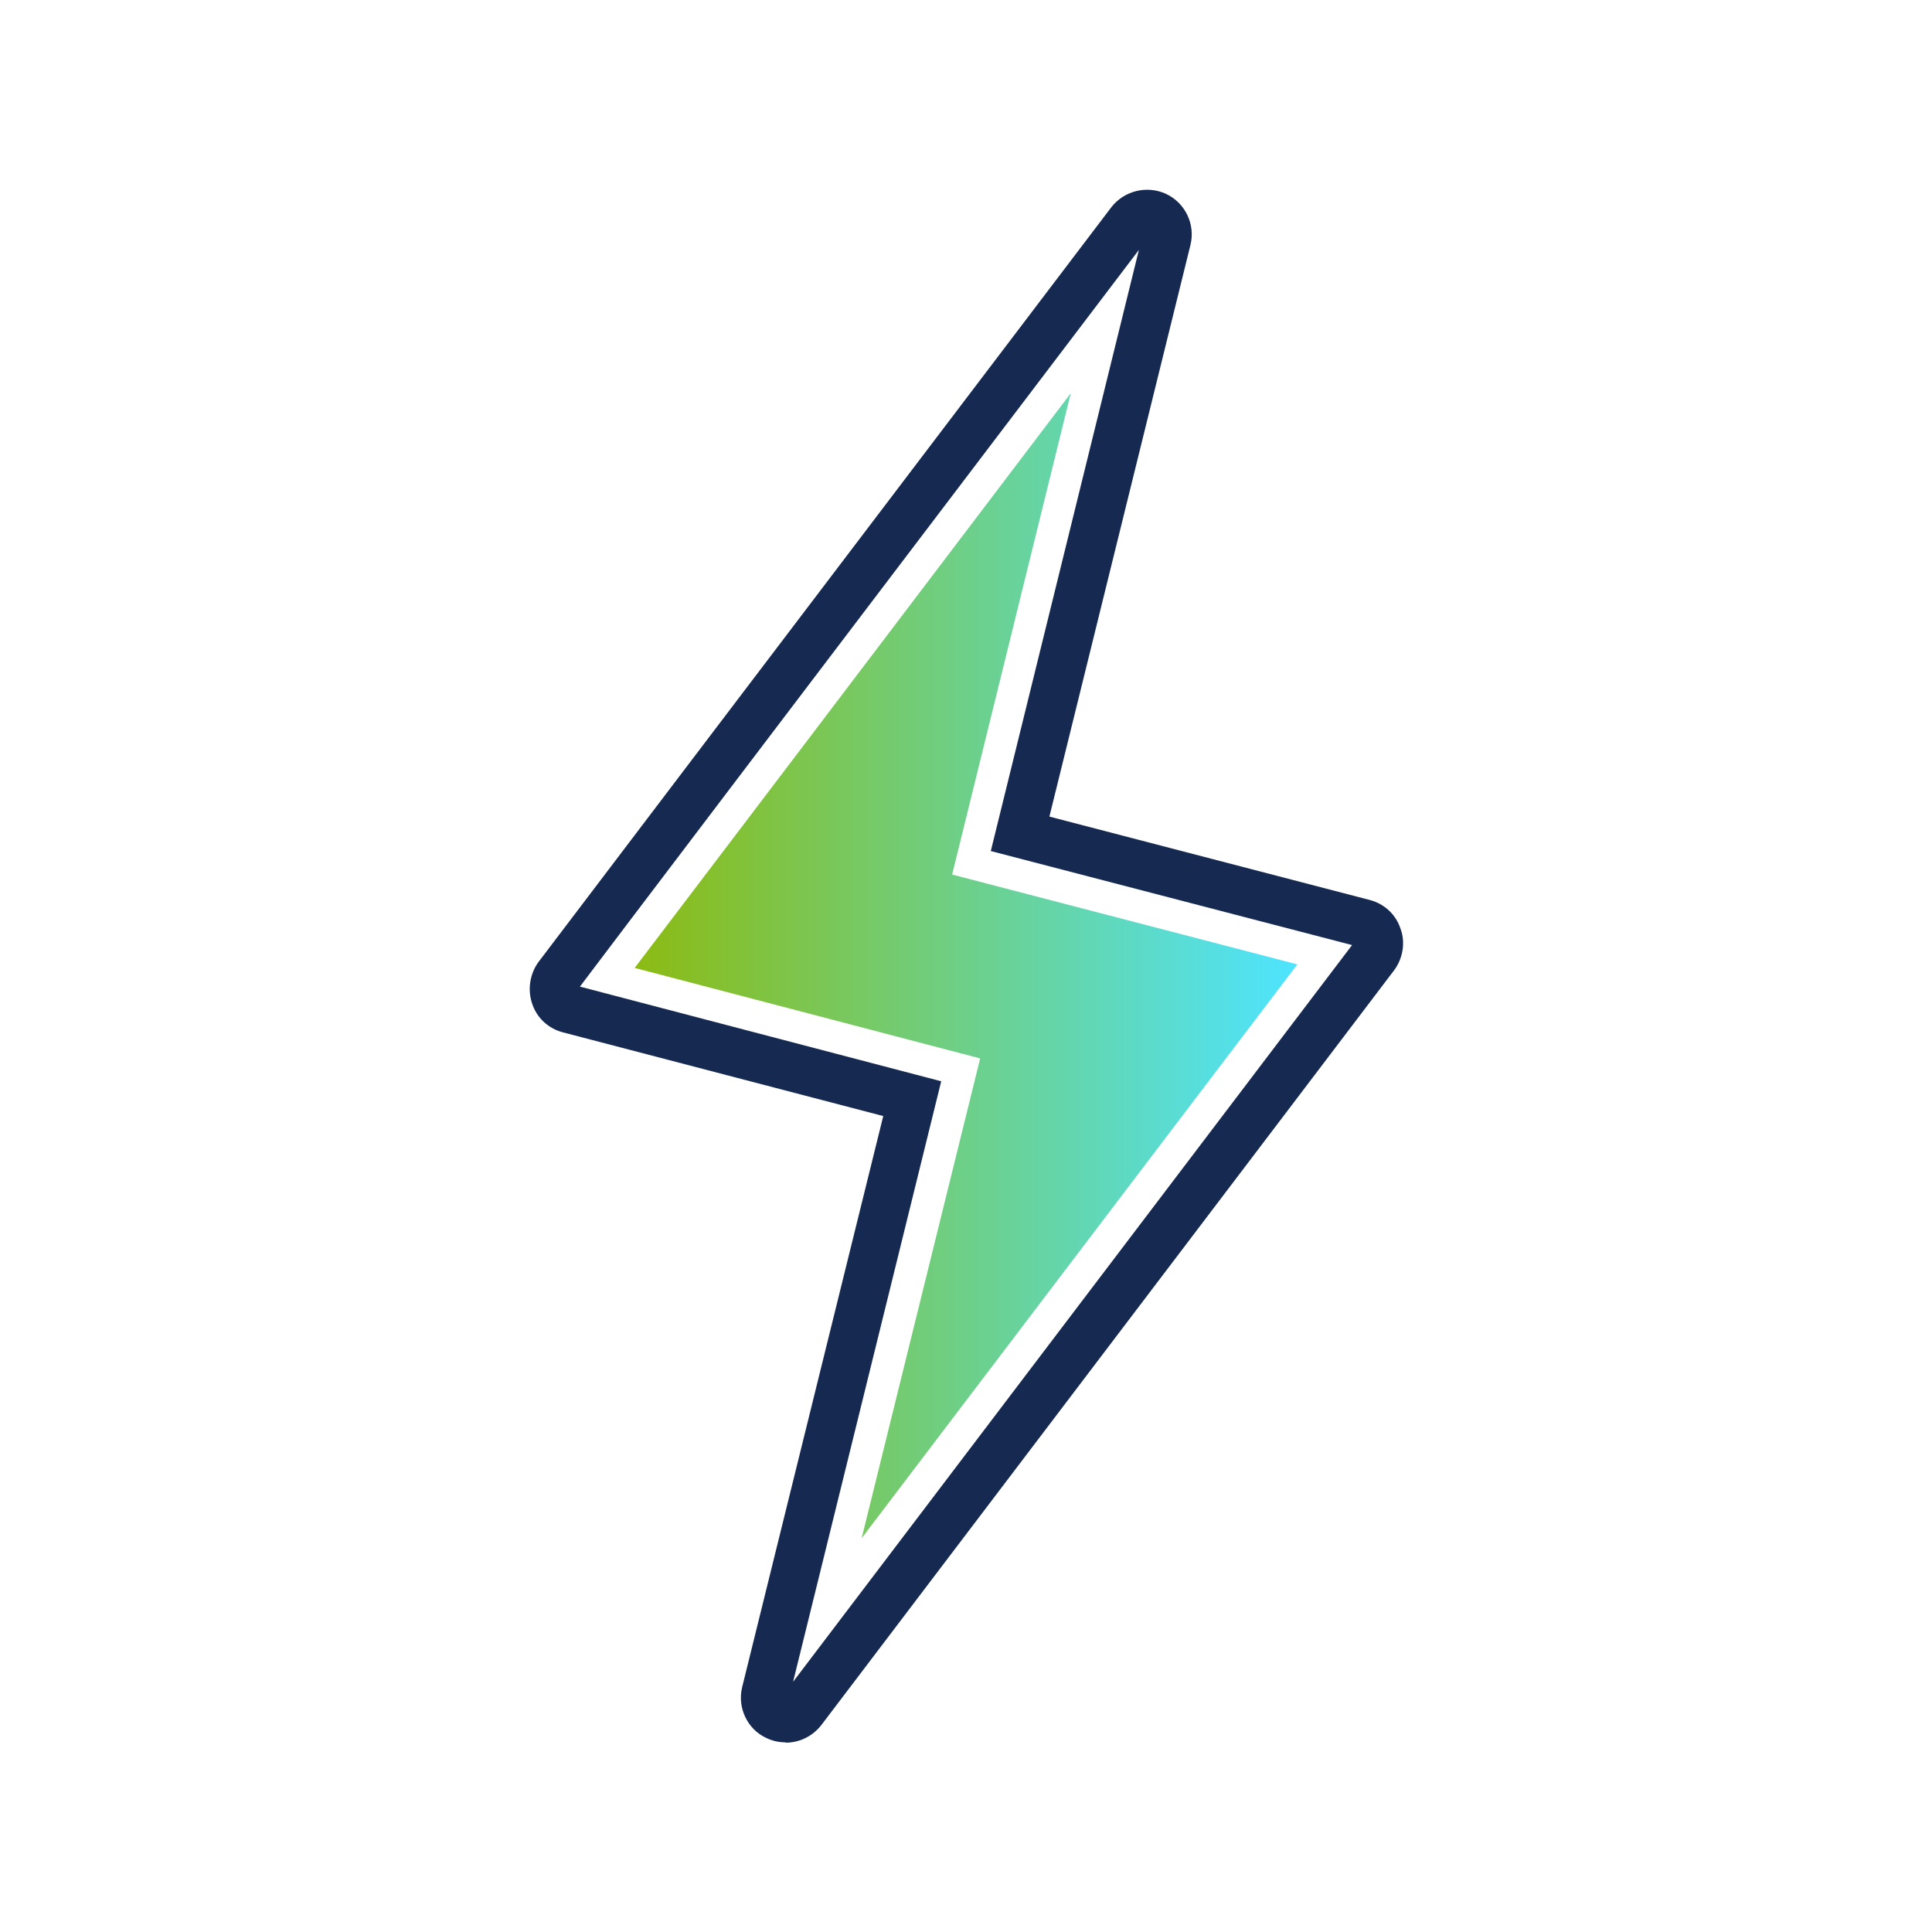
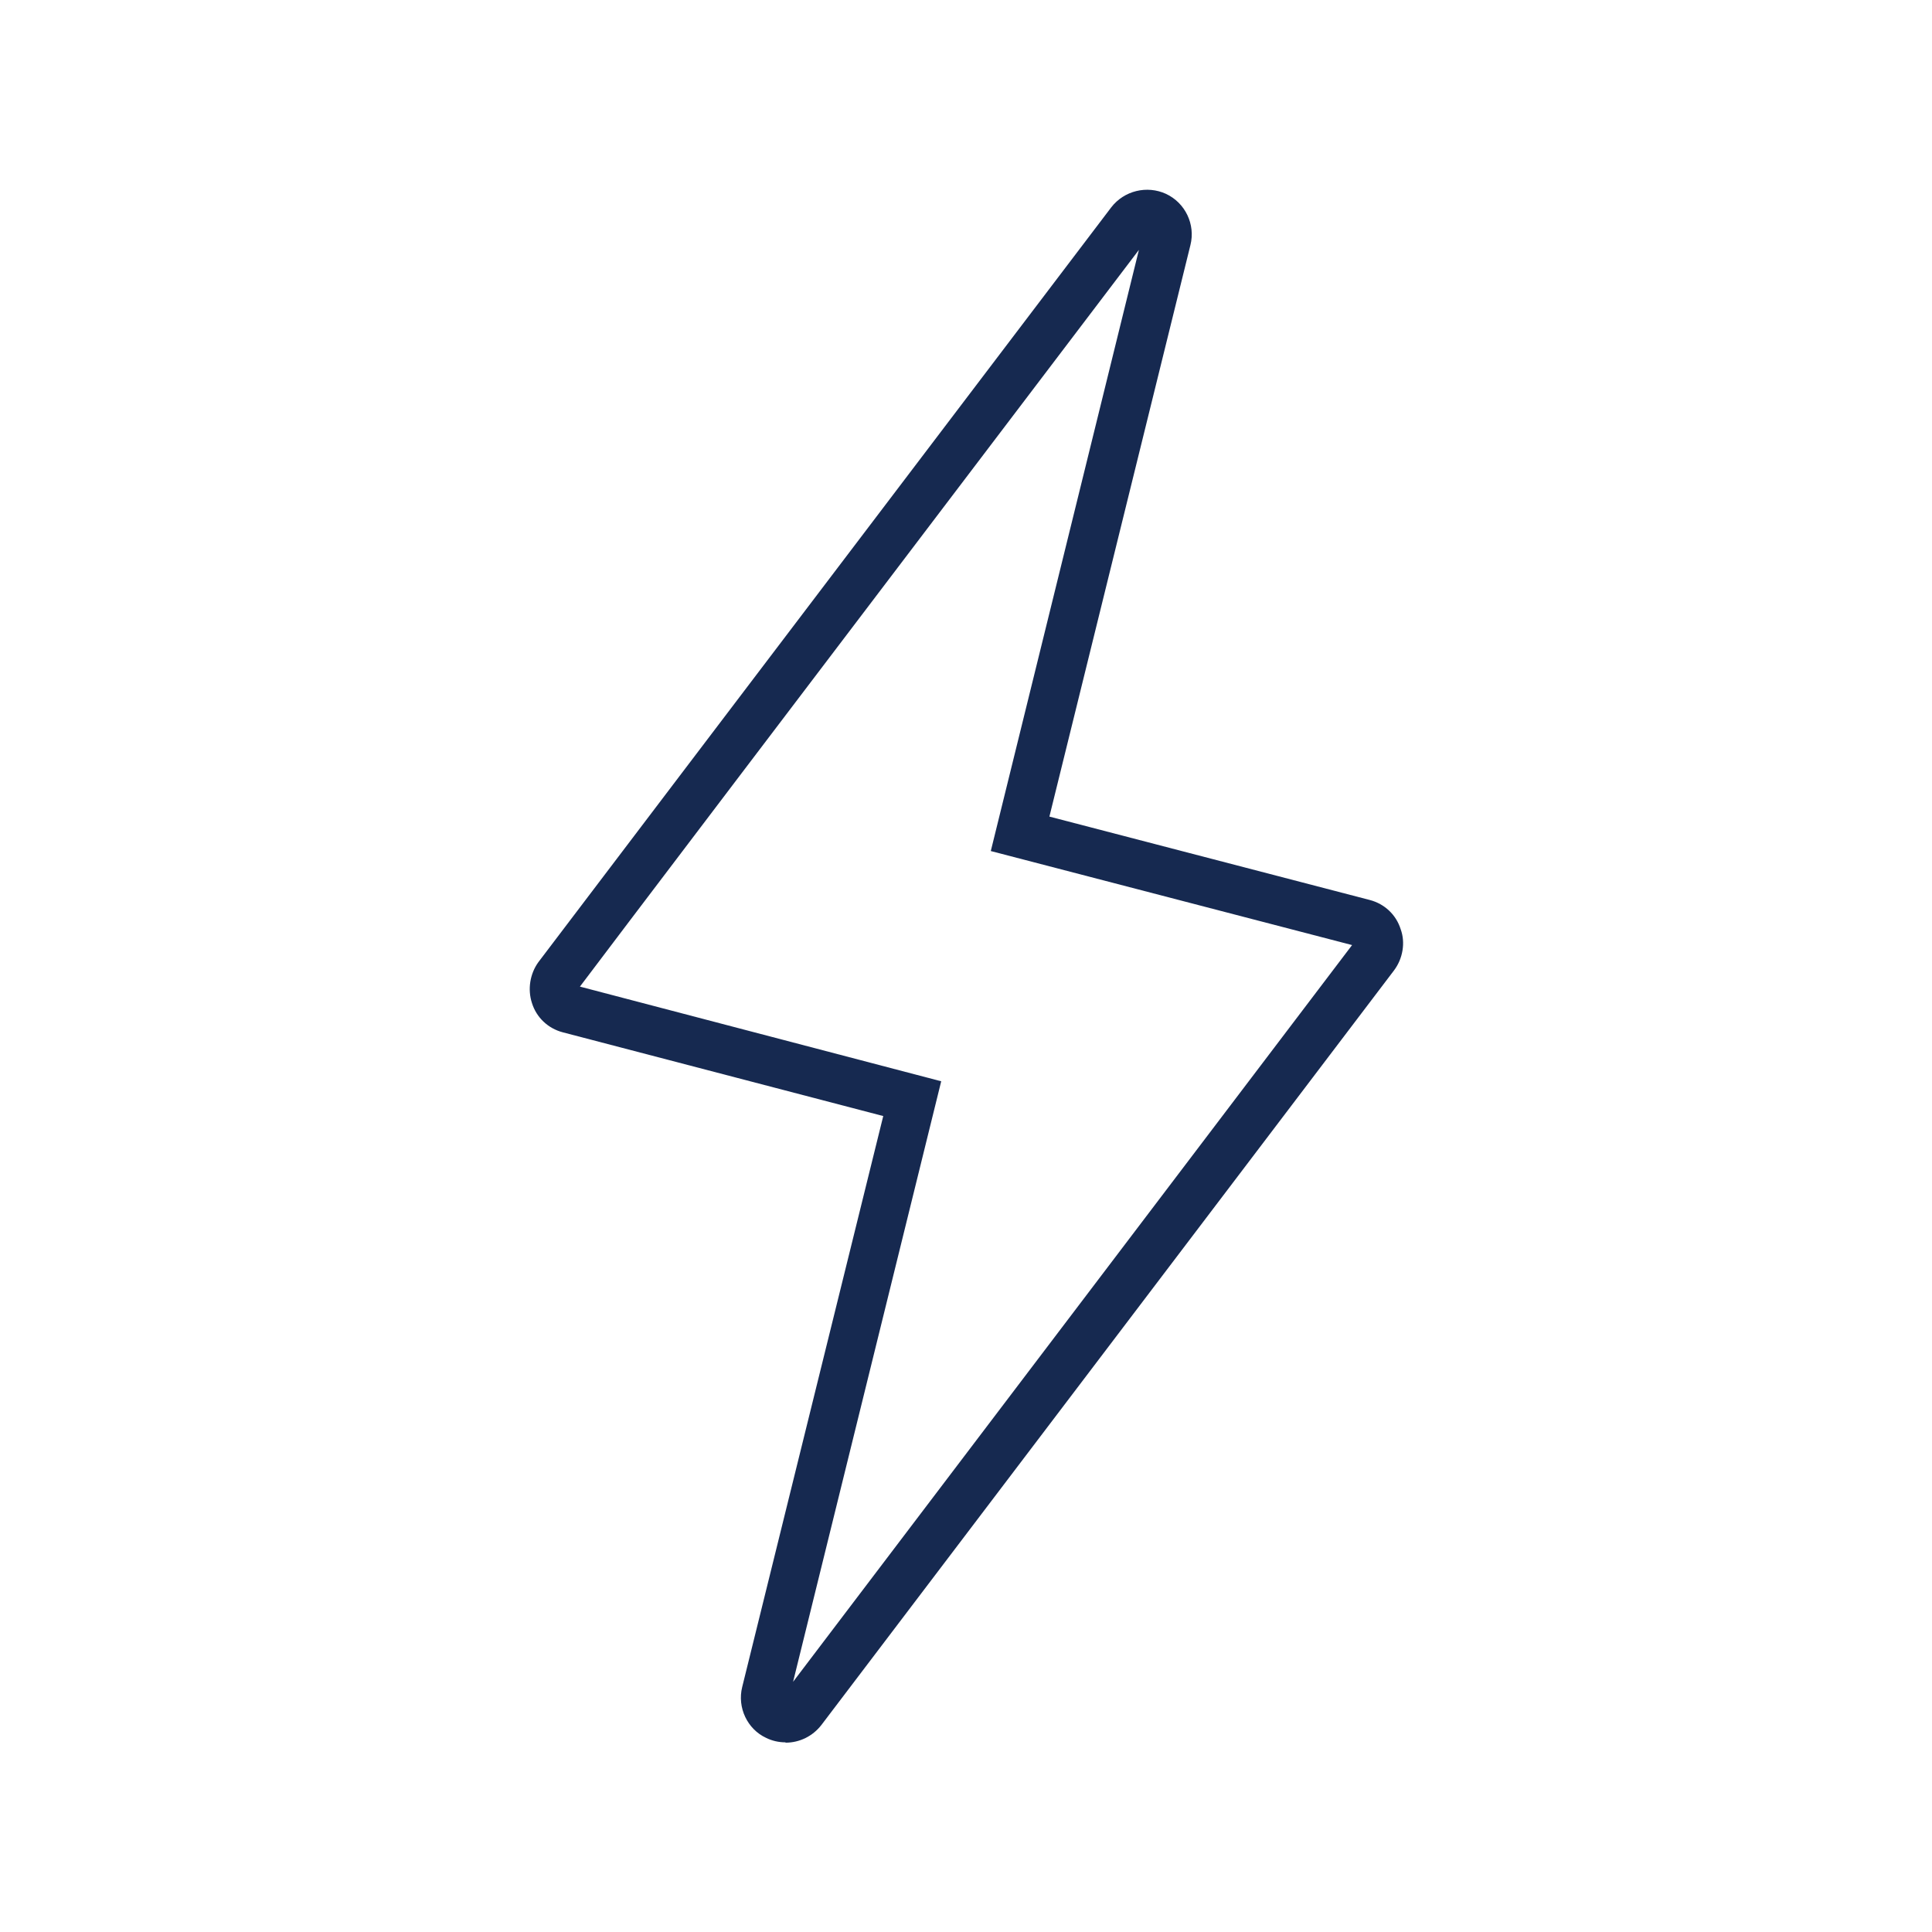
<svg xmlns="http://www.w3.org/2000/svg" id="Calque_1" viewBox="0 0 60 60">
  <defs>
    <style>.cls-1{fill:url(#linear-gradient);}.cls-2{fill:#162950;}</style>
    <linearGradient id="linear-gradient" x1="19.71" y1="30" x2="40.29" y2="30" gradientUnits="userSpaceOnUse">
      <stop offset="0" stop-color="#8cbb13" />
      <stop offset="1" stop-color="#4ee4ff" />
    </linearGradient>
  </defs>
  <path class="cls-2" d="M24.39,54.11c-.21,0-.42-.05-.6-.14-.58-.27-.9-.94-.74-1.58l4.38-17.73-9.95-2.6c-.46-.12-.82-.46-.96-.91-.14-.43-.06-.91.2-1.27,0,0,5.93-7.82,17.79-23.44.4-.52,1.11-.69,1.7-.42.6.28.92.95.76,1.59l-4.38,17.75,9.95,2.59c.46.12.82.46.96.91.15.41.07.91-.21,1.28-.12.16-6.05,7.97-17.78,23.43-.27.35-.68.55-1.11.55ZM18.01,30.64l11.22,2.94-4.6,18.65c10.75-14.17,16.54-21.8,17.36-22.88l-11.22-2.92,4.6-18.67c-10.76,14.17-16.55,21.8-17.36,22.88ZM35.5,7.25h0s0,0,0,0Z" />
-   <path class="cls-1" d="M33.24,12.23c-7.14,9.41-11.65,15.36-13.53,17.83l10.73,2.81-3.68,14.9,13.53-17.82-10.72-2.79,3.68-14.93Z" />
</svg>